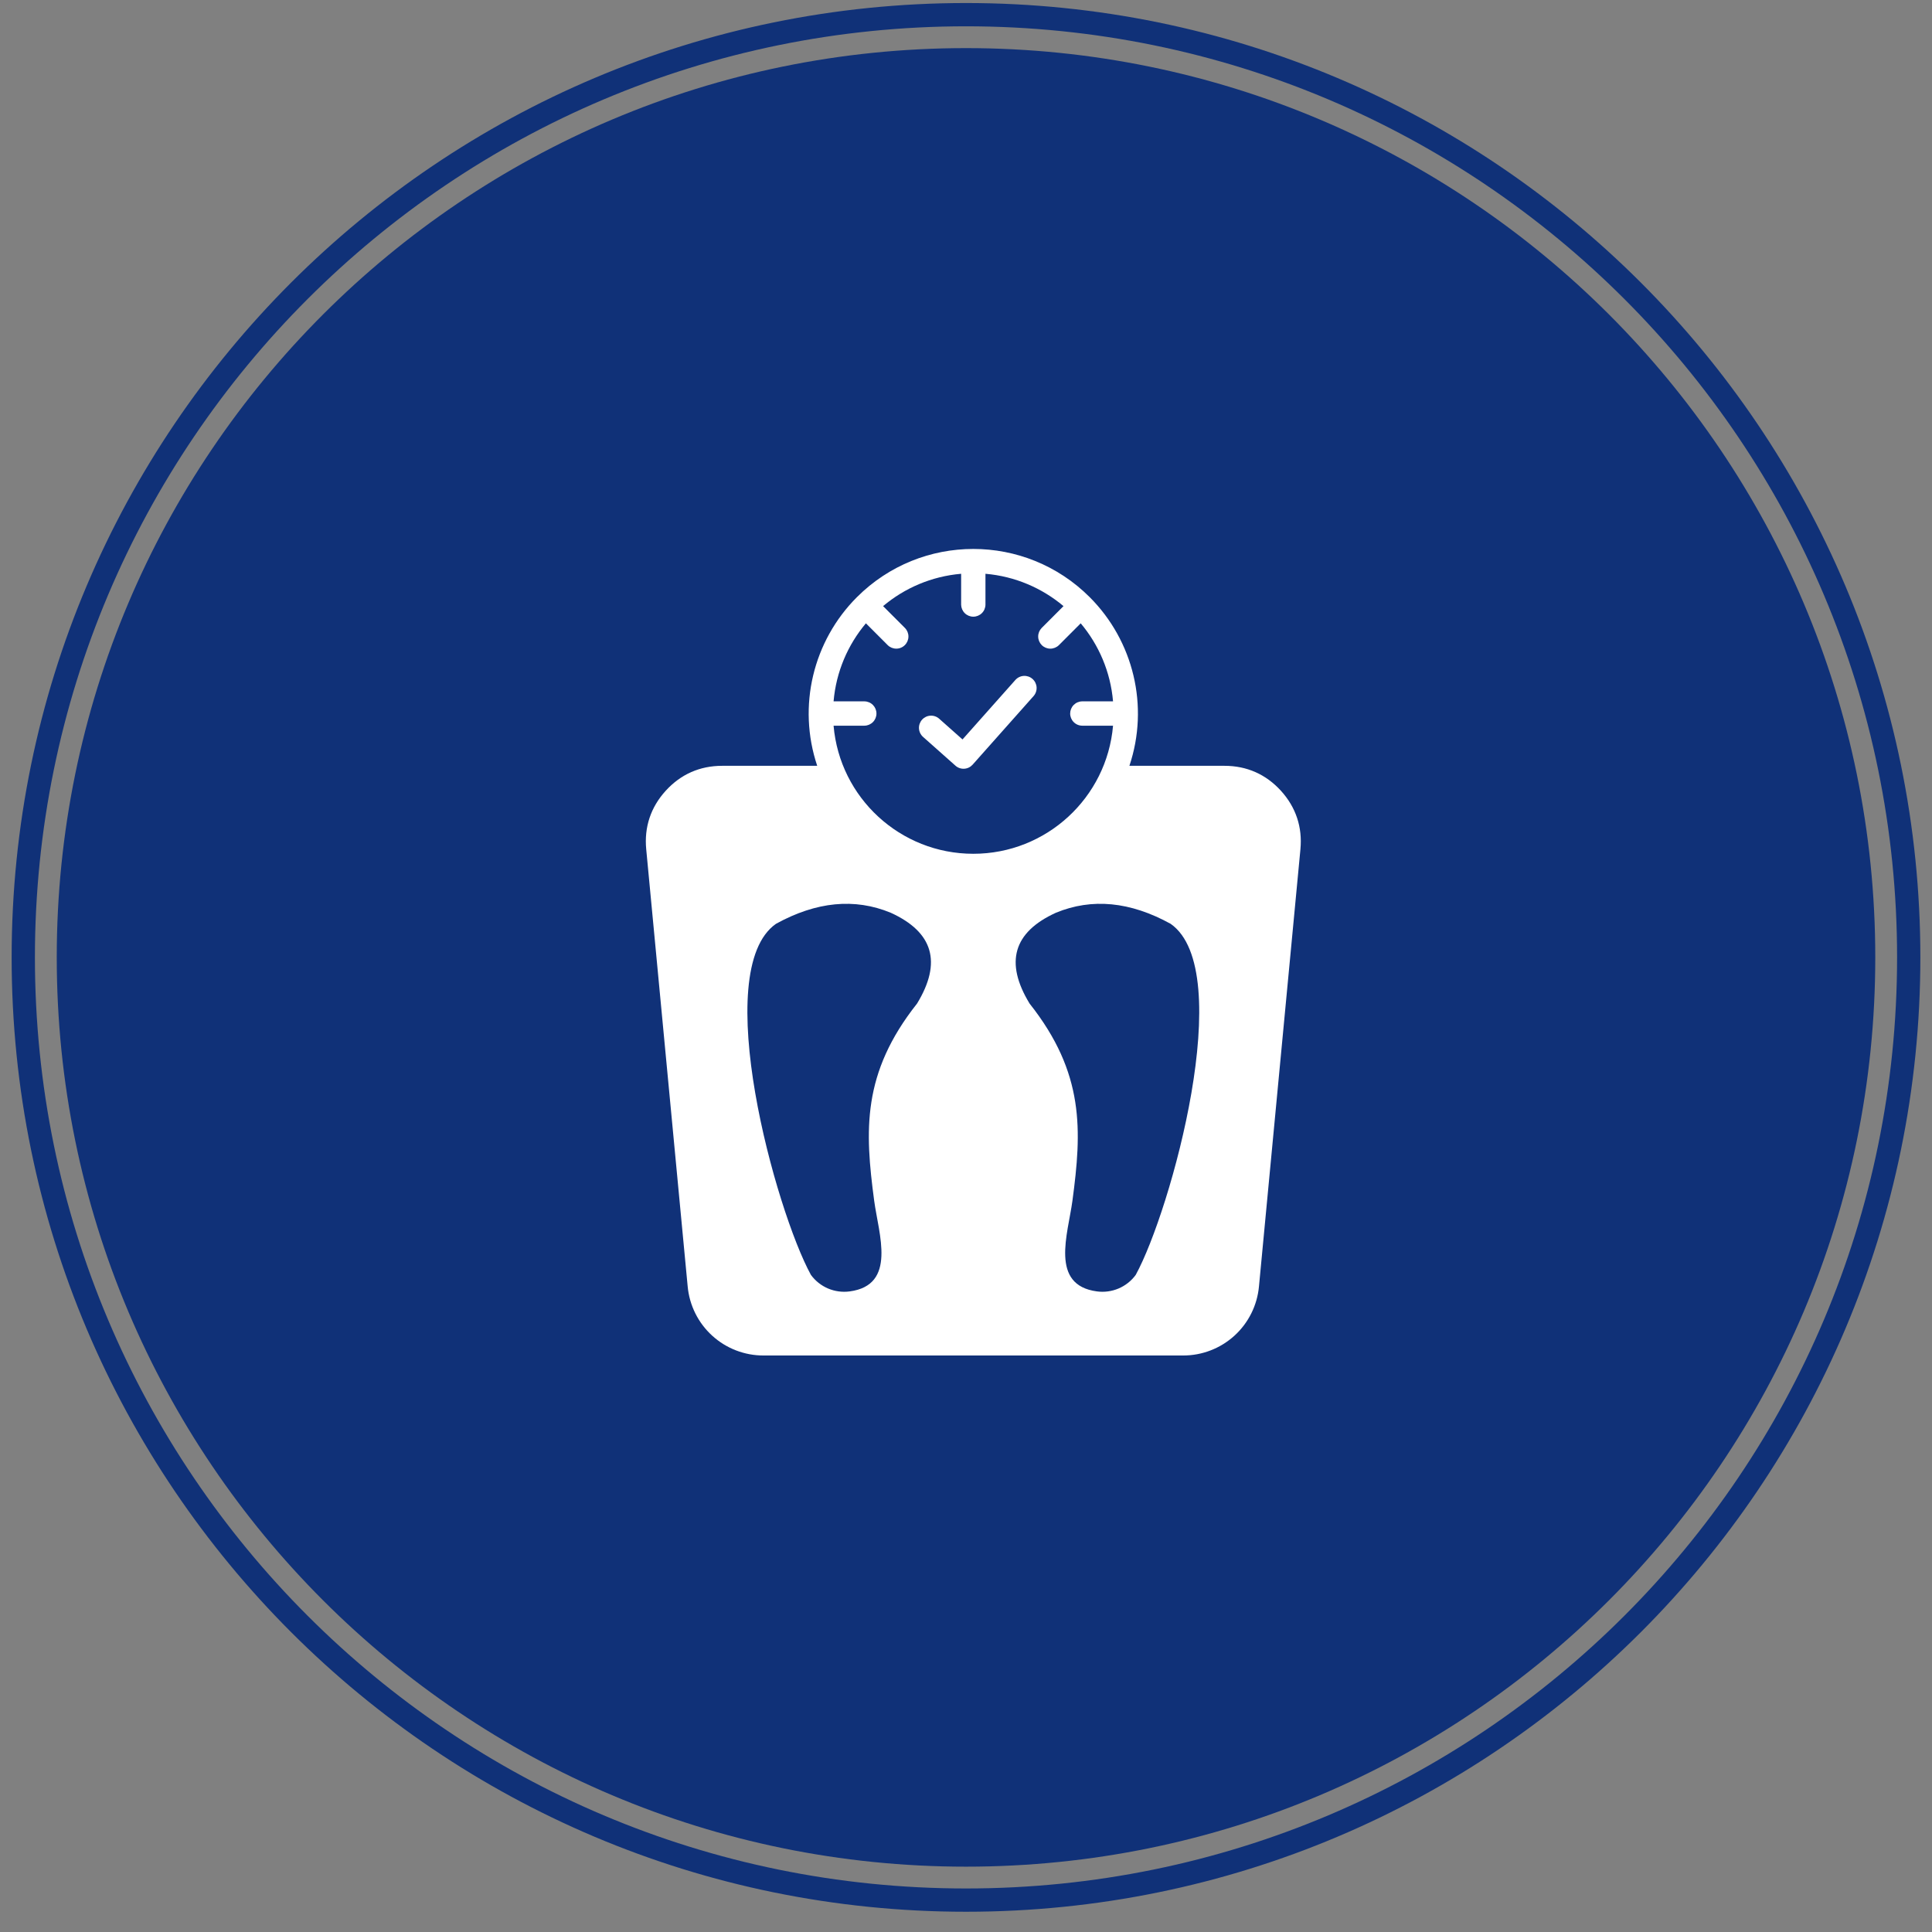
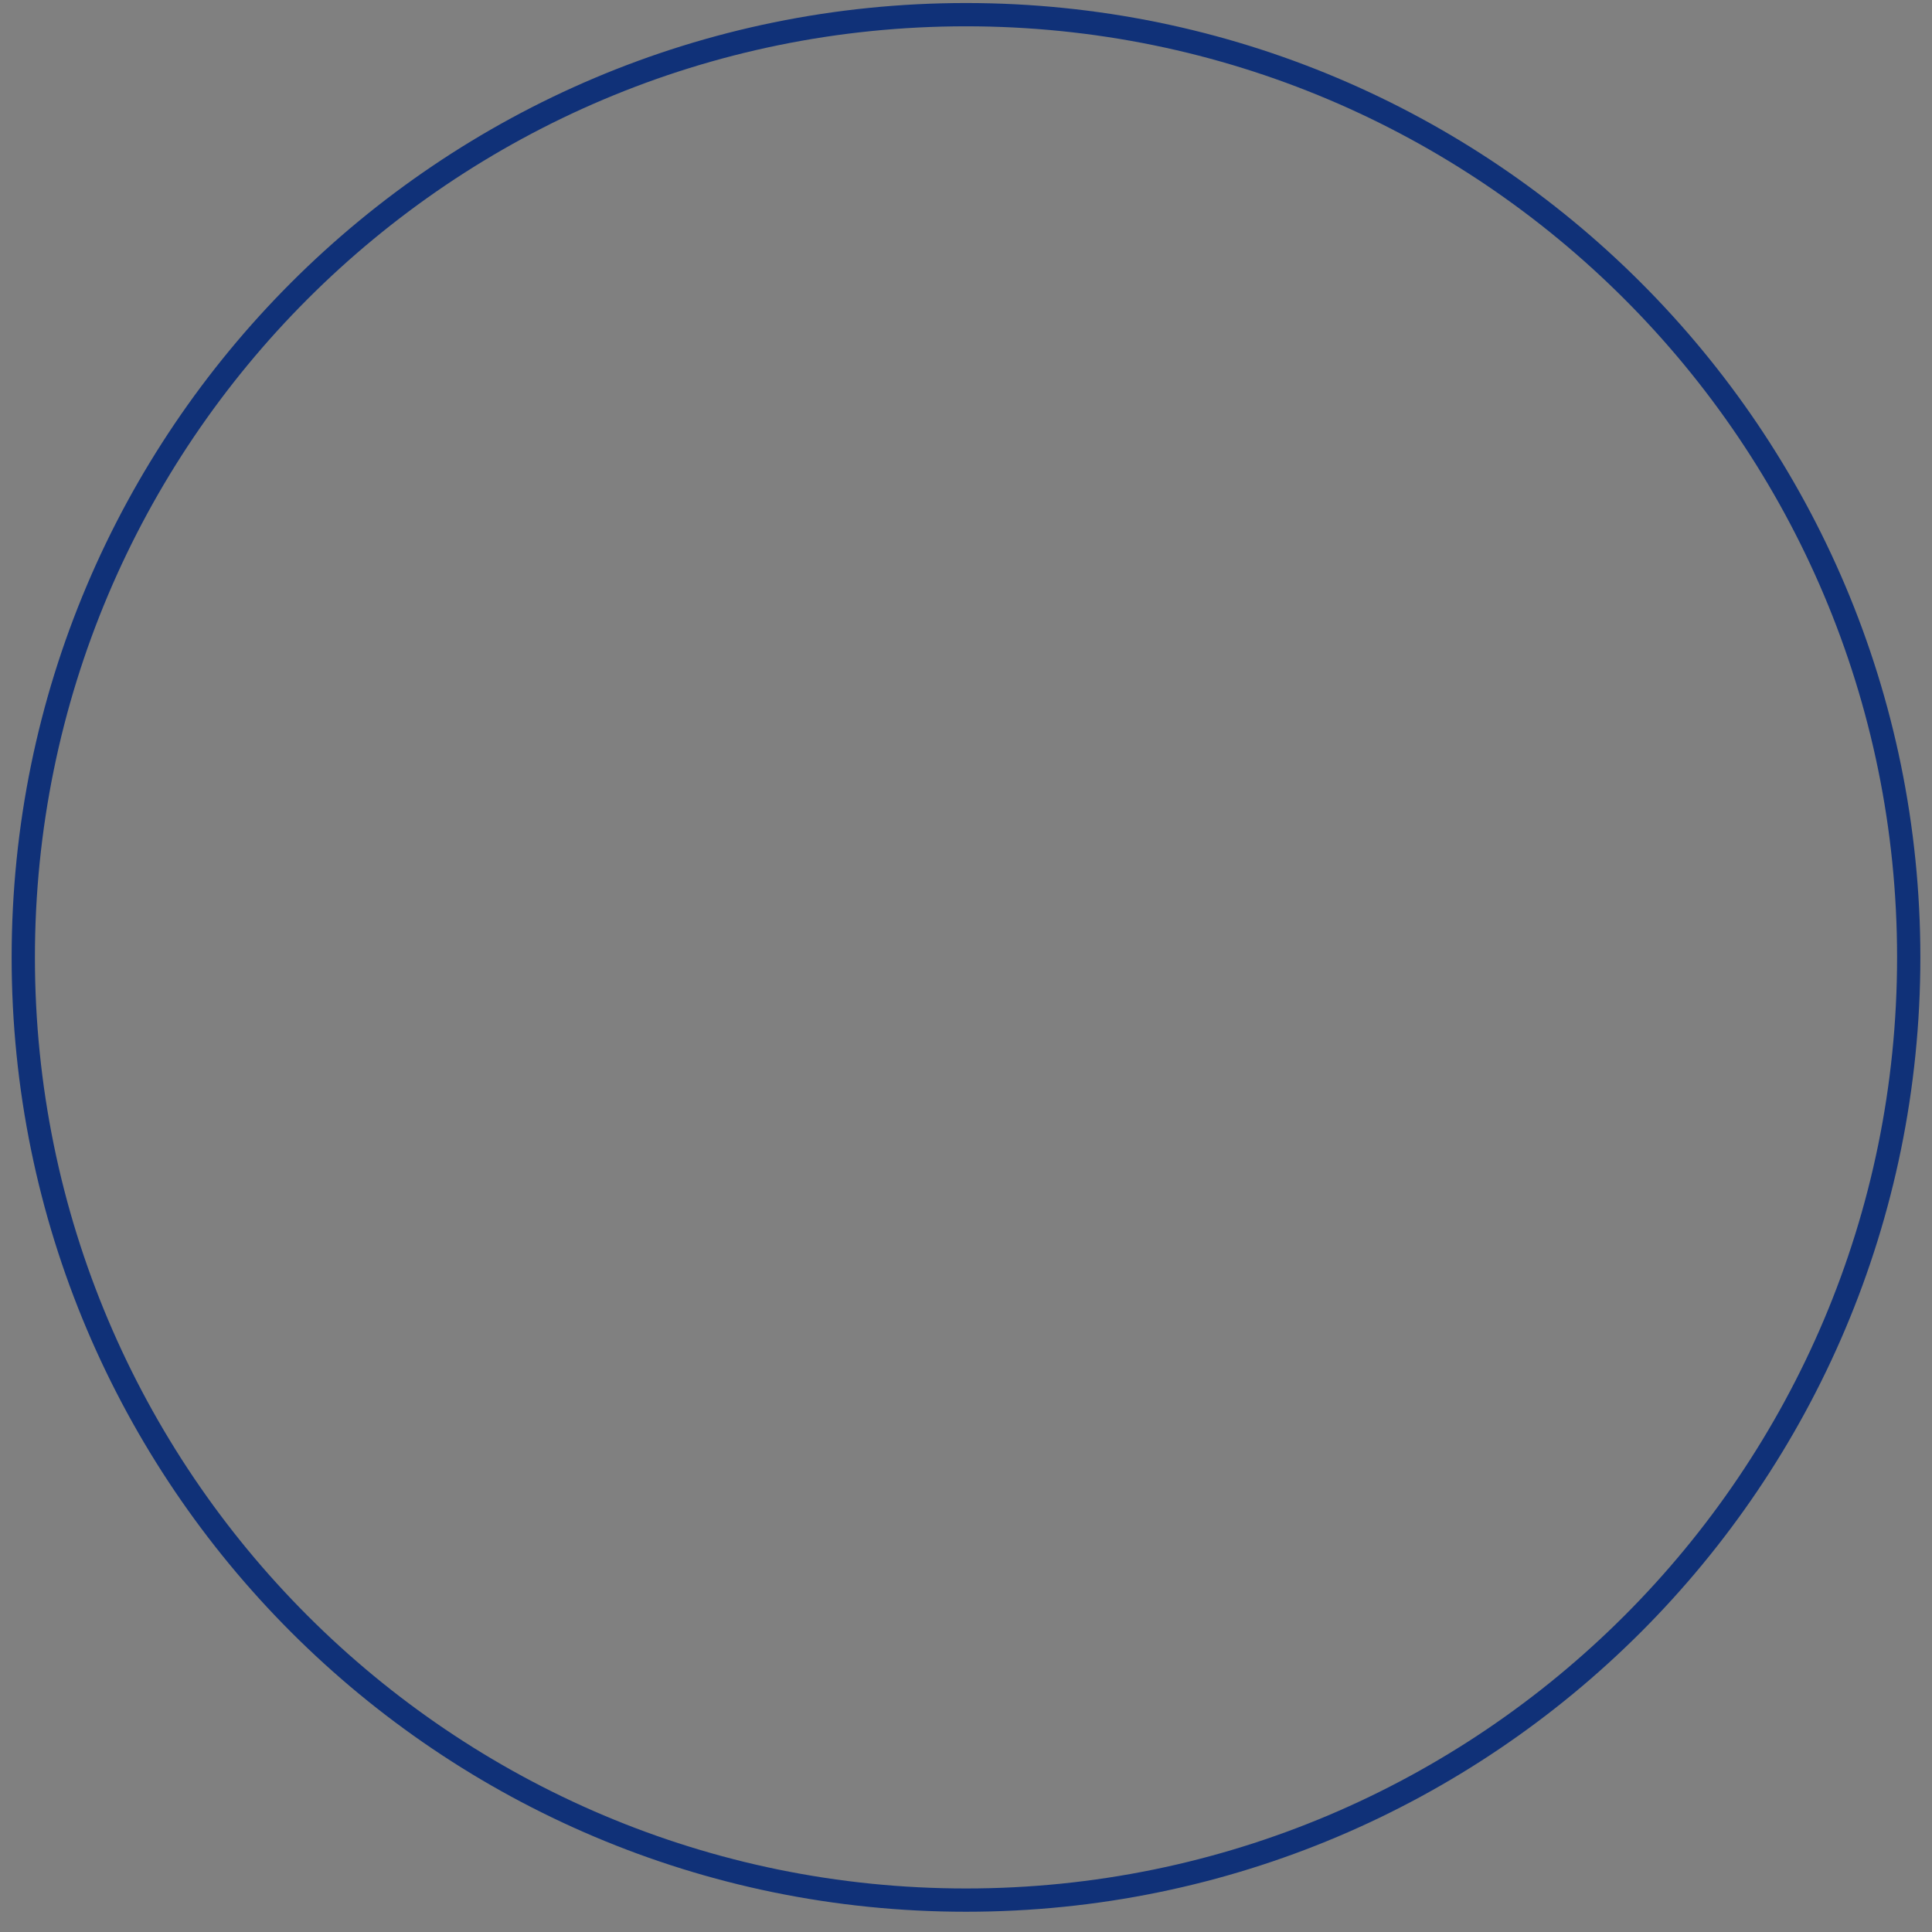
<svg xmlns="http://www.w3.org/2000/svg" width="83" height="83" viewBox="0 0 83 83" fill="none">
  <rect x="0" y="0" width="83" height="83" fill="#808080" stroke="none" />
  <path d="M41.5 0.63C19.133 0.63 1 18.762 1 41.13C1 63.497 19.133 81.63 41.5 81.63C63.867 81.63 82 63.497 82 41.13C82 18.762 63.867 0.63 41.5 0.63Z" stroke="#103178" />
-   <path d="M41.5 80.193C63.074 80.193 80.563 62.704 80.563 41.13C80.563 19.556 63.074 2.067 41.5 2.067C19.927 2.067 2.438 19.556 2.438 41.13C2.438 62.704 19.927 80.193 41.5 80.193Z" fill="#103178" />
-   <path fill-rule="evenodd" clip-rule="evenodd" d="M31.023 32.9H35.108C34.248 30.332 34.936 27.532 36.814 25.654C39.576 22.893 44.052 22.893 46.814 25.654C48.692 27.532 49.38 30.332 48.52 32.9H52.605C53.562 32.9 54.385 33.264 55.029 33.971C55.672 34.679 55.957 35.533 55.867 36.485L54.086 55.266C54.011 56.079 53.635 56.834 53.031 57.383C52.427 57.932 51.64 58.235 50.824 58.233H32.804C31.988 58.235 31.201 57.932 30.598 57.383C29.994 56.834 29.618 56.079 29.543 55.266L27.762 36.485C27.671 35.533 27.956 34.679 28.6 33.971C29.243 33.264 30.067 32.9 31.023 32.9ZM39.654 31.657L41.047 32.894C41.098 32.94 41.158 32.975 41.222 32.997C41.287 33.02 41.356 33.029 41.424 33.025C41.493 33.021 41.559 33.004 41.621 32.974C41.683 32.944 41.738 32.902 41.784 32.851L44.402 29.905C44.494 29.802 44.541 29.666 44.533 29.528C44.525 29.39 44.462 29.261 44.359 29.169C44.255 29.076 44.12 29.029 43.982 29.037C43.843 29.045 43.714 29.108 43.622 29.211L41.35 31.767L40.348 30.877C40.297 30.831 40.237 30.796 40.173 30.774C40.108 30.751 40.039 30.742 39.971 30.746C39.833 30.754 39.703 30.816 39.611 30.92C39.52 31.023 39.472 31.159 39.48 31.297C39.488 31.435 39.551 31.565 39.654 31.657ZM35.811 30.131H37.139C37.276 30.133 37.407 30.189 37.503 30.287C37.599 30.385 37.653 30.516 37.653 30.654C37.653 30.791 37.599 30.922 37.503 31.02C37.407 31.117 37.276 31.174 37.139 31.176H35.811C36.077 34.272 38.674 36.679 41.814 36.679C44.953 36.679 47.551 34.272 47.817 31.176H46.488C46.351 31.174 46.221 31.118 46.125 31.02C46.029 30.922 45.975 30.791 45.975 30.654C45.975 30.517 46.029 30.385 46.125 30.287C46.221 30.189 46.351 30.133 46.488 30.131H47.817C47.708 28.86 47.204 27.701 46.428 26.778L45.489 27.718C45.39 27.814 45.258 27.867 45.12 27.867C44.983 27.866 44.851 27.811 44.754 27.714C44.657 27.616 44.602 27.485 44.601 27.347C44.6 27.209 44.654 27.077 44.75 26.979L45.689 26.039C44.767 25.264 43.608 24.759 42.336 24.65V25.979C42.334 26.116 42.278 26.247 42.18 26.343C42.083 26.439 41.951 26.493 41.814 26.493C41.677 26.493 41.545 26.439 41.448 26.343C41.35 26.247 41.294 26.116 41.291 25.979V24.65C40.02 24.759 38.861 25.263 37.938 26.039L38.878 26.979C38.974 27.077 39.028 27.209 39.027 27.347C39.026 27.485 38.971 27.616 38.874 27.713C38.777 27.811 38.645 27.866 38.507 27.866C38.37 27.867 38.237 27.814 38.139 27.718L37.2 26.778C36.424 27.701 35.92 28.86 35.811 30.131ZM48.791 54.771C50.299 52.021 53.163 41.701 50.292 39.688C48.556 38.732 46.914 38.573 45.365 39.211C43.533 40.045 43.155 41.347 44.232 43.114C46.602 46.109 46.477 48.568 46.072 51.588C45.881 53.014 45.087 55.21 47.127 55.48C47.442 55.522 47.763 55.478 48.056 55.354C48.349 55.229 48.603 55.028 48.791 54.771ZM34.838 54.771C35.026 55.028 35.28 55.229 35.572 55.354C35.865 55.478 36.186 55.522 36.501 55.48C38.541 55.21 37.747 53.014 37.556 51.588C37.152 48.568 37.026 46.109 39.397 43.114C40.473 41.347 40.096 40.045 38.264 39.211C36.715 38.573 35.072 38.732 33.336 39.688C30.465 41.701 33.329 52.021 34.838 54.771Z" fill="white" />
</svg>